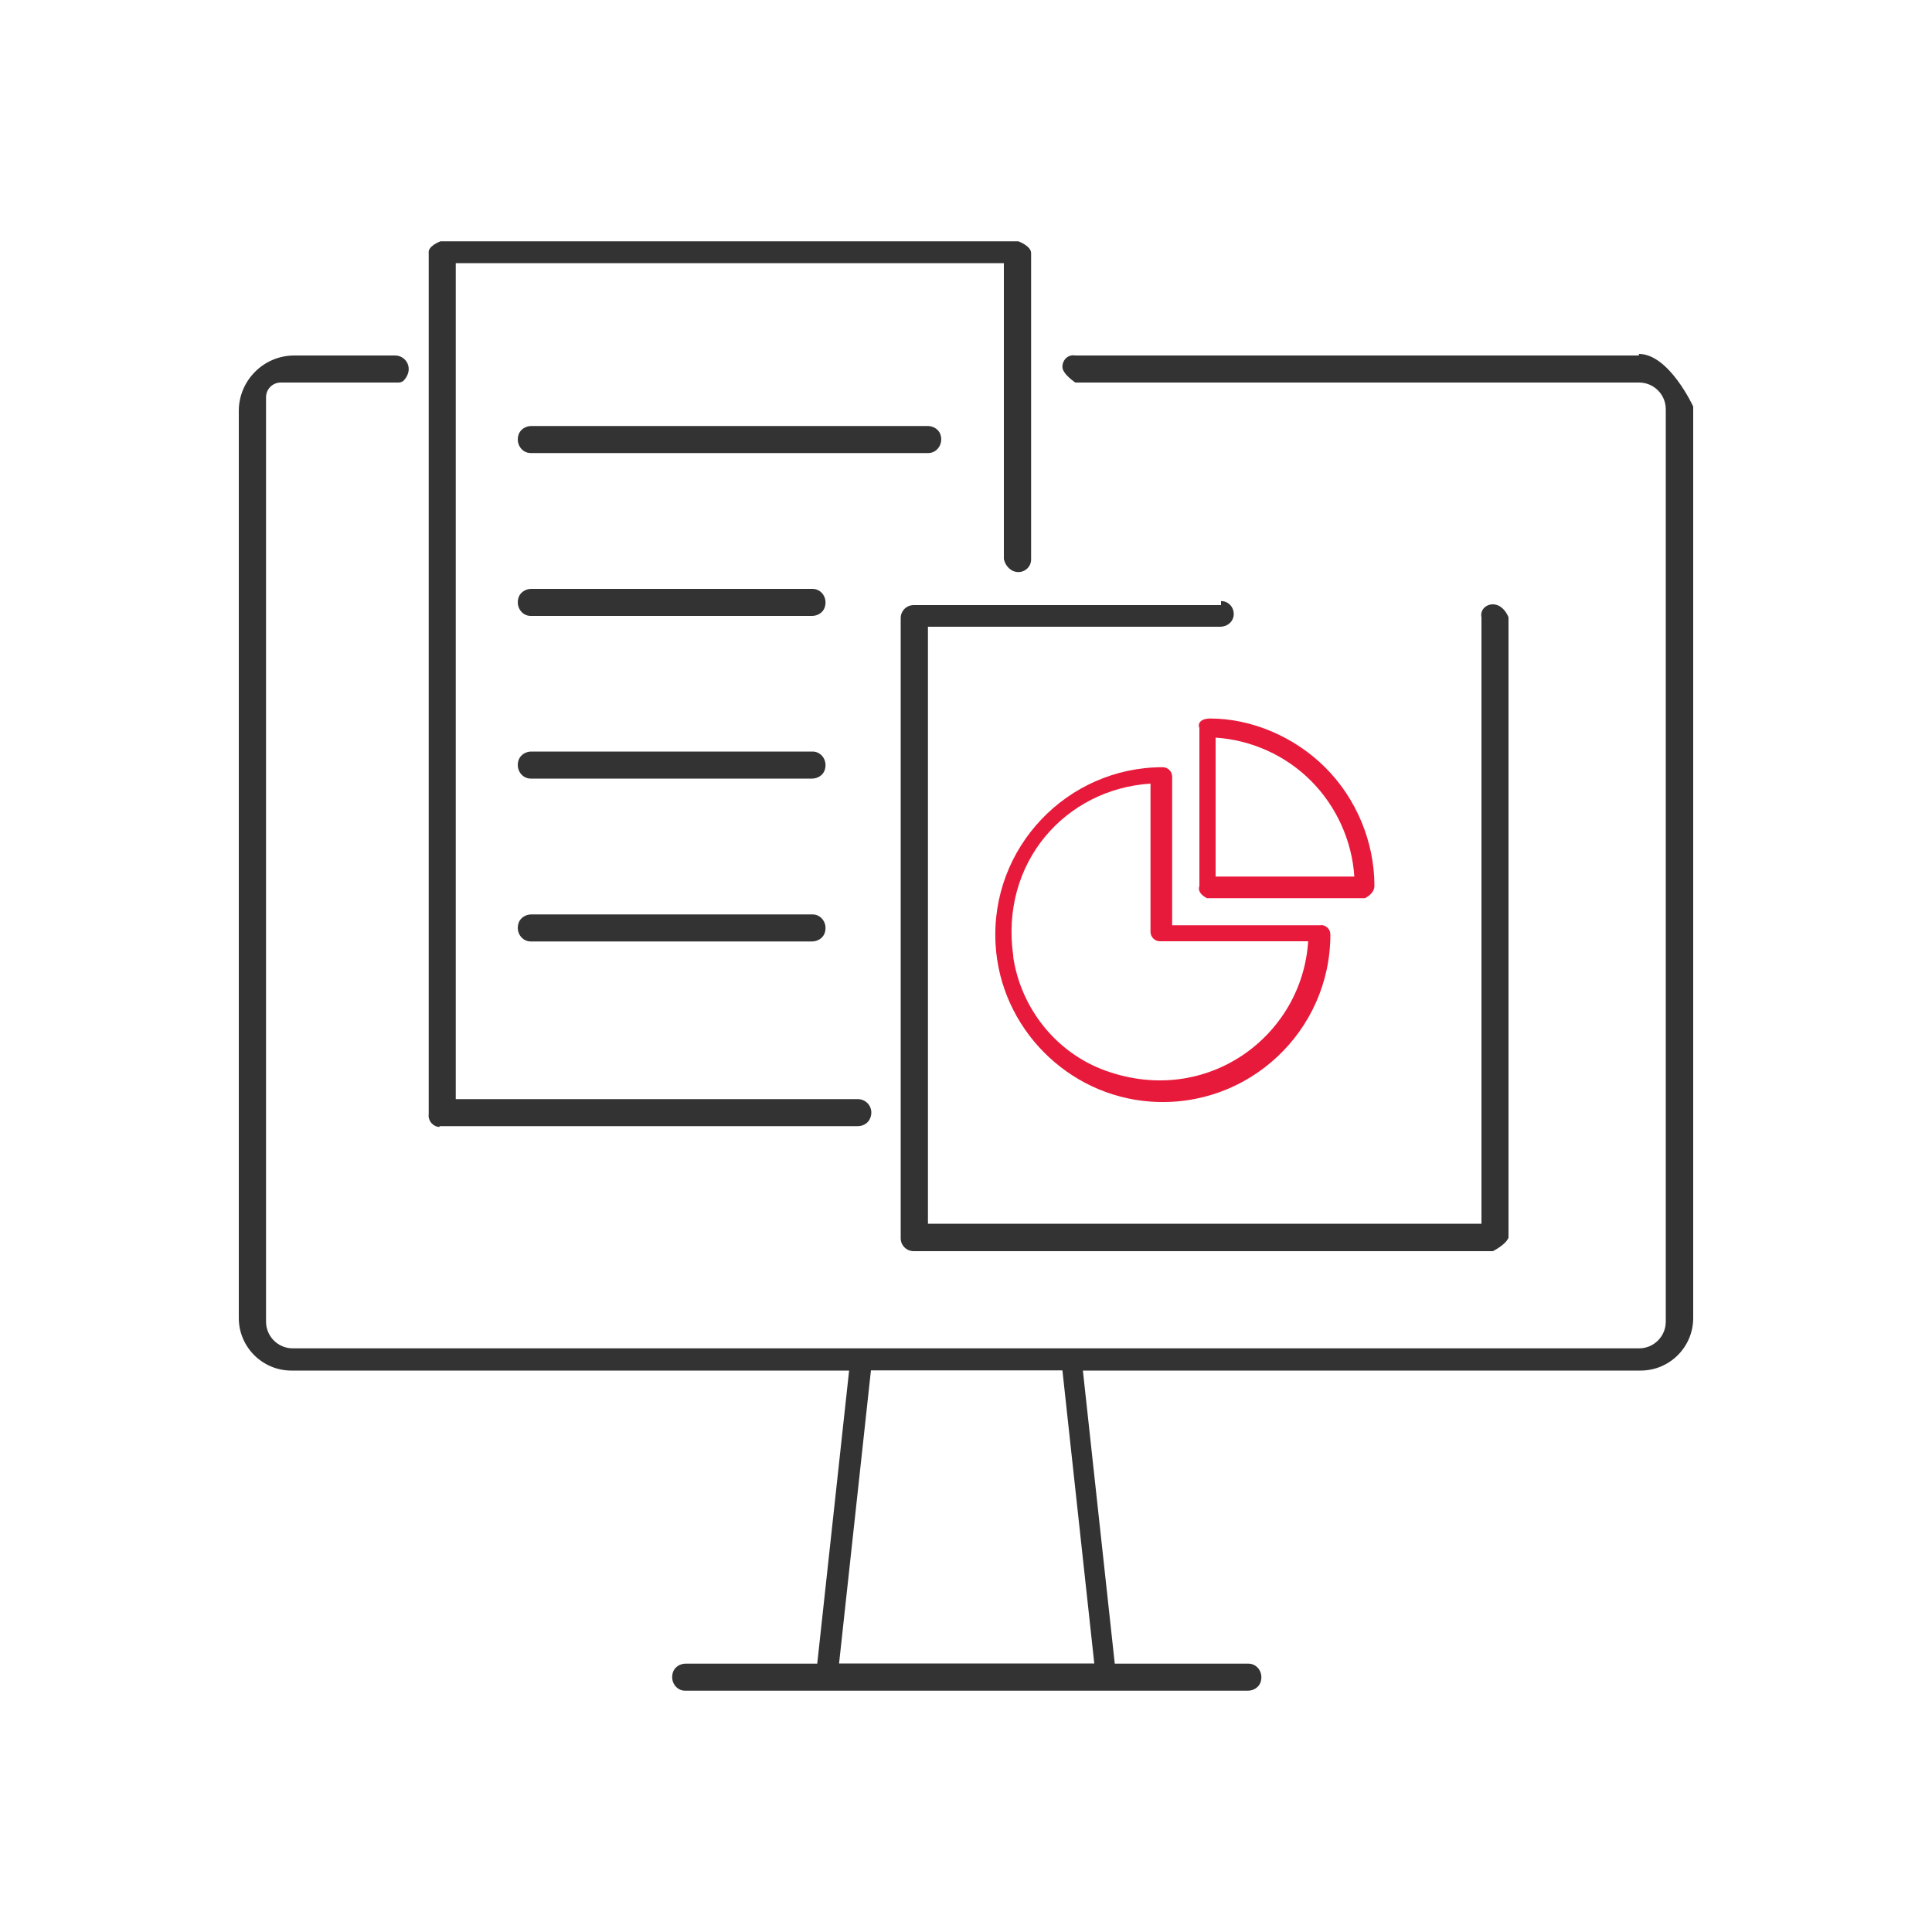
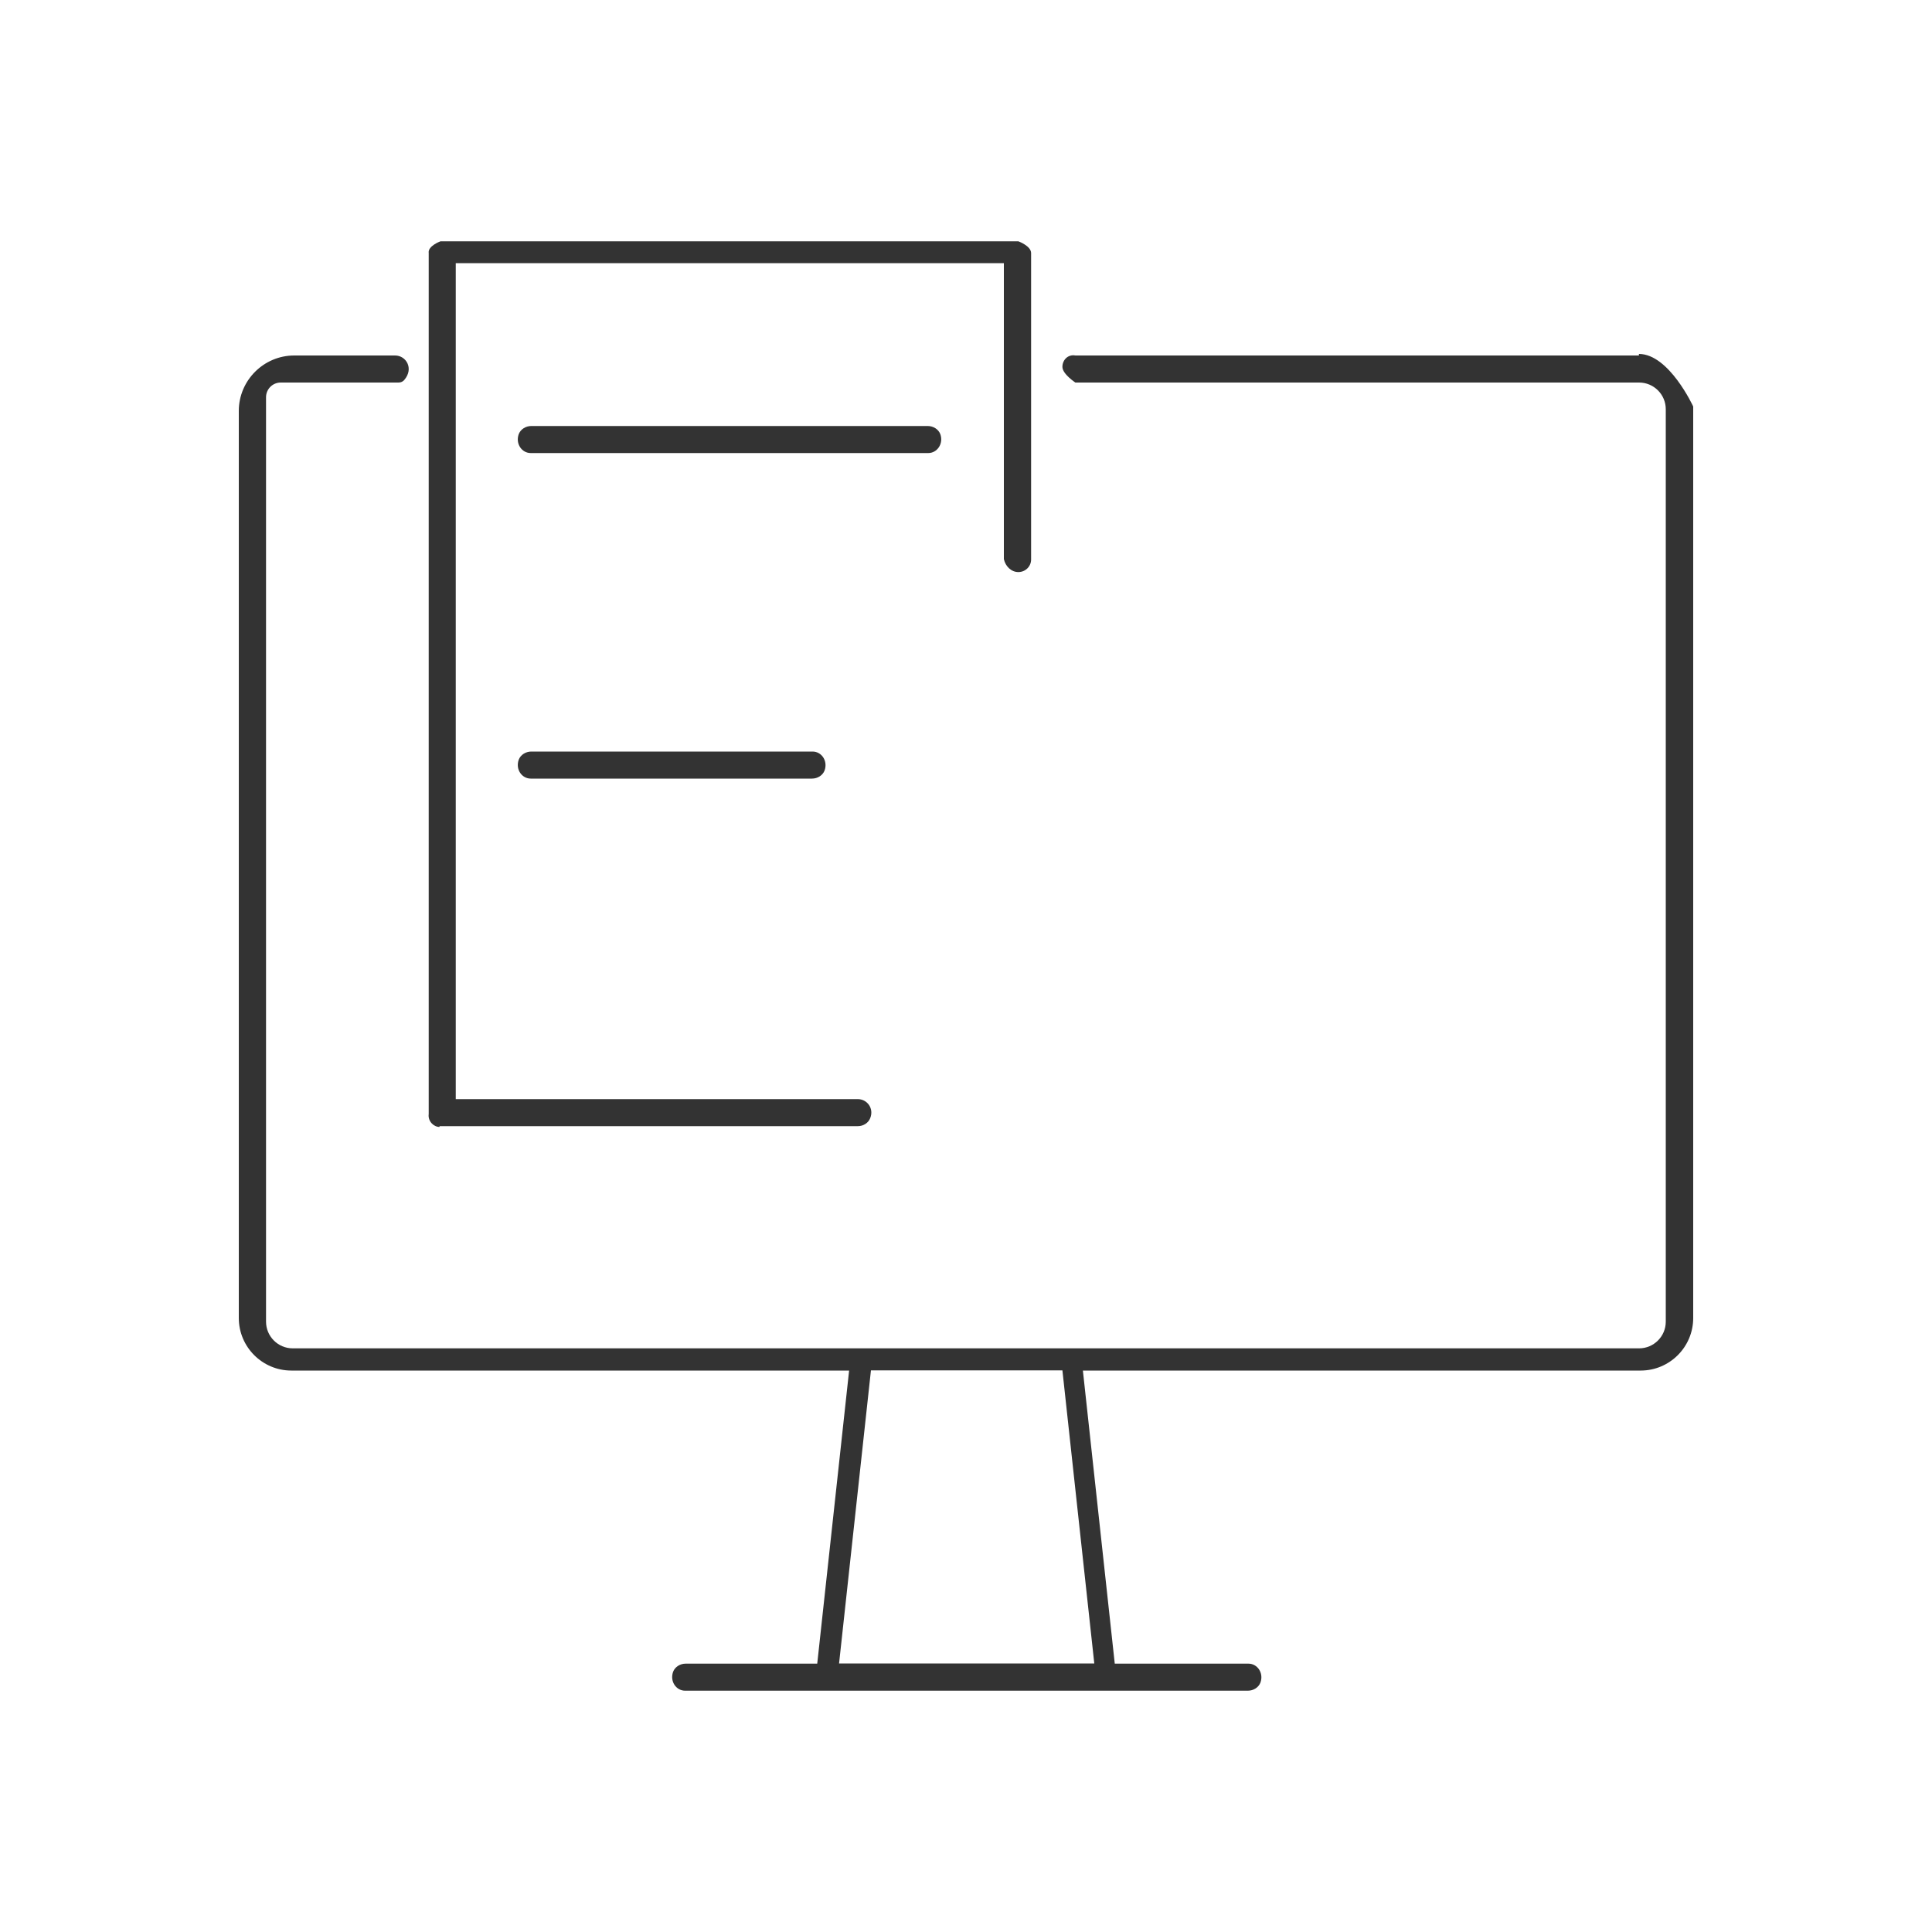
<svg xmlns="http://www.w3.org/2000/svg" id="Layer_1" viewBox="0 0 100 100">
  <defs>
    <style>.cls-1{fill:#333;}.cls-2{fill:#e81a3b;}</style>
  </defs>
  <g id="icons">
    <g>
      <path class="cls-1" d="m84.83,18.4h-29.17c-.37-.07-.67.22-.67.59s.67.81.67.81h29.18c.76,0,1.38.62,1.38,1.38v47.23c0,.76-.62,1.38-1.38,1.38H15.15c-.76,0-1.38-.62-1.38-1.38V20.56c0-.42.34-.76.76-.76h6.1c.12,0,.23-.05.3-.14.5-.59.09-1.26-.48-1.26h-5.22c-1.58,0-2.87,1.29-2.87,2.87v46.95c0,1.5,1.22,2.72,2.72,2.72h28.87l-1.65,15.17h-6.81c-.28,0-.55.16-.65.42-.18.5.16.98.62.98h29.13c.28,0,.55-.16.65-.42.18-.5-.16-.98-.62-.98h-6.92l-1.65-15.17h28.87c1.5,0,2.72-1.22,2.72-2.72V21.04s-1.25-2.72-2.81-2.72v.07Zm-28.19,67.7h-13.21l1.65-15.17h9.91l1.65,15.17h0Z" />
      <path class="cls-1" d="m22.75,58.29h21.65c.28,0,.54-.16.64-.41.21-.51-.16-.99-.64-.99h-20.81V13.62h28.37v15.32c.08.37.38.67.75.67s.67-.3.66-.67v-15.84c0-.37-.66-.61-.66-.61h-29.91s-.67.24-.61.61v44.56c-.05.37.25.67.56.67v-.05Z" />
      <path class="cls-1" d="m48.02,22.05h-20.52c-.28,0-.55.16-.65.42-.18.5.16.98.62.98h20.58c.45,0,.8-.48.62-.98-.1-.26-.37-.42-.65-.42Z" />
-       <path class="cls-1" d="m42.06,30.48h-14.56c-.28,0-.55.16-.65.42-.18.5.16.98.62.98h14.56c.28,0,.55-.16.65-.42.18-.5-.16-.98-.62-.98Z" />
      <path class="cls-1" d="m42.06,38.9h-14.56c-.28,0-.55.16-.65.42-.18.5.16.98.62.98h14.56c.28,0,.55-.16.65-.42.18-.5-.16-.98-.62-.98Z" />
-       <path class="cls-1" d="m42.06,47.33h-14.56c-.28,0-.55.16-.65.42-.18.5.16.98.62.98h14.56c.28,0,.55-.16.65-.42.18-.5-.16-.98-.62-.98Z" />
-       <path class="cls-1" d="m63.2,31.32h-15.91c-.37,0-.67.3-.67.67v32.1c0,.37.3.67.67.67h29.98s.67-.33.81-.7V31.95c-.15-.37-.44-.67-.81-.67s-.67.3-.59.67v31.39h-28.65v-30.9h15.13c.31,0,.61-.2.68-.5.1-.44-.22-.83-.64-.83v.21Z" />
      <g>
-         <path class="cls-2" d="m62.64,37.19c-.45,0-.67.22-.56.49v8.18c-.1.27.12.49.39.63h8.18c.27-.14.49-.36.49-.63,0-2.28-.93-4.52-2.54-6.13-1.62-1.62-3.85-2.54-5.96-2.54h0Zm.28,8.17v-7.18c1.85.12,3.63.92,4.94,2.24,1.31,1.31,2.12,3.1,2.24,4.95h-7.18Z" />
-         <path class="cls-2" d="m68.36,47.89h-7.69v-7.69c0-.27-.22-.49-.49-.49-4.94,0-8.93,4.16-8.65,9.16.24,4.32,3.72,7.85,8.04,8.15,5.06.35,9.29-3.66,9.29-8.65,0-.27-.22-.49-.49-.49h0Zm-15.91,1.62c-.71-4.86,2.7-8.67,7.1-8.95v7.67c0,.27.22.49.49.49h7.67c-.31,4.91-5.24,8.58-10.48,6.7-2.56-.92-4.39-3.22-4.79-5.91Z" />
-       </g>
+         </g>
    </g>
  </g>
</svg>